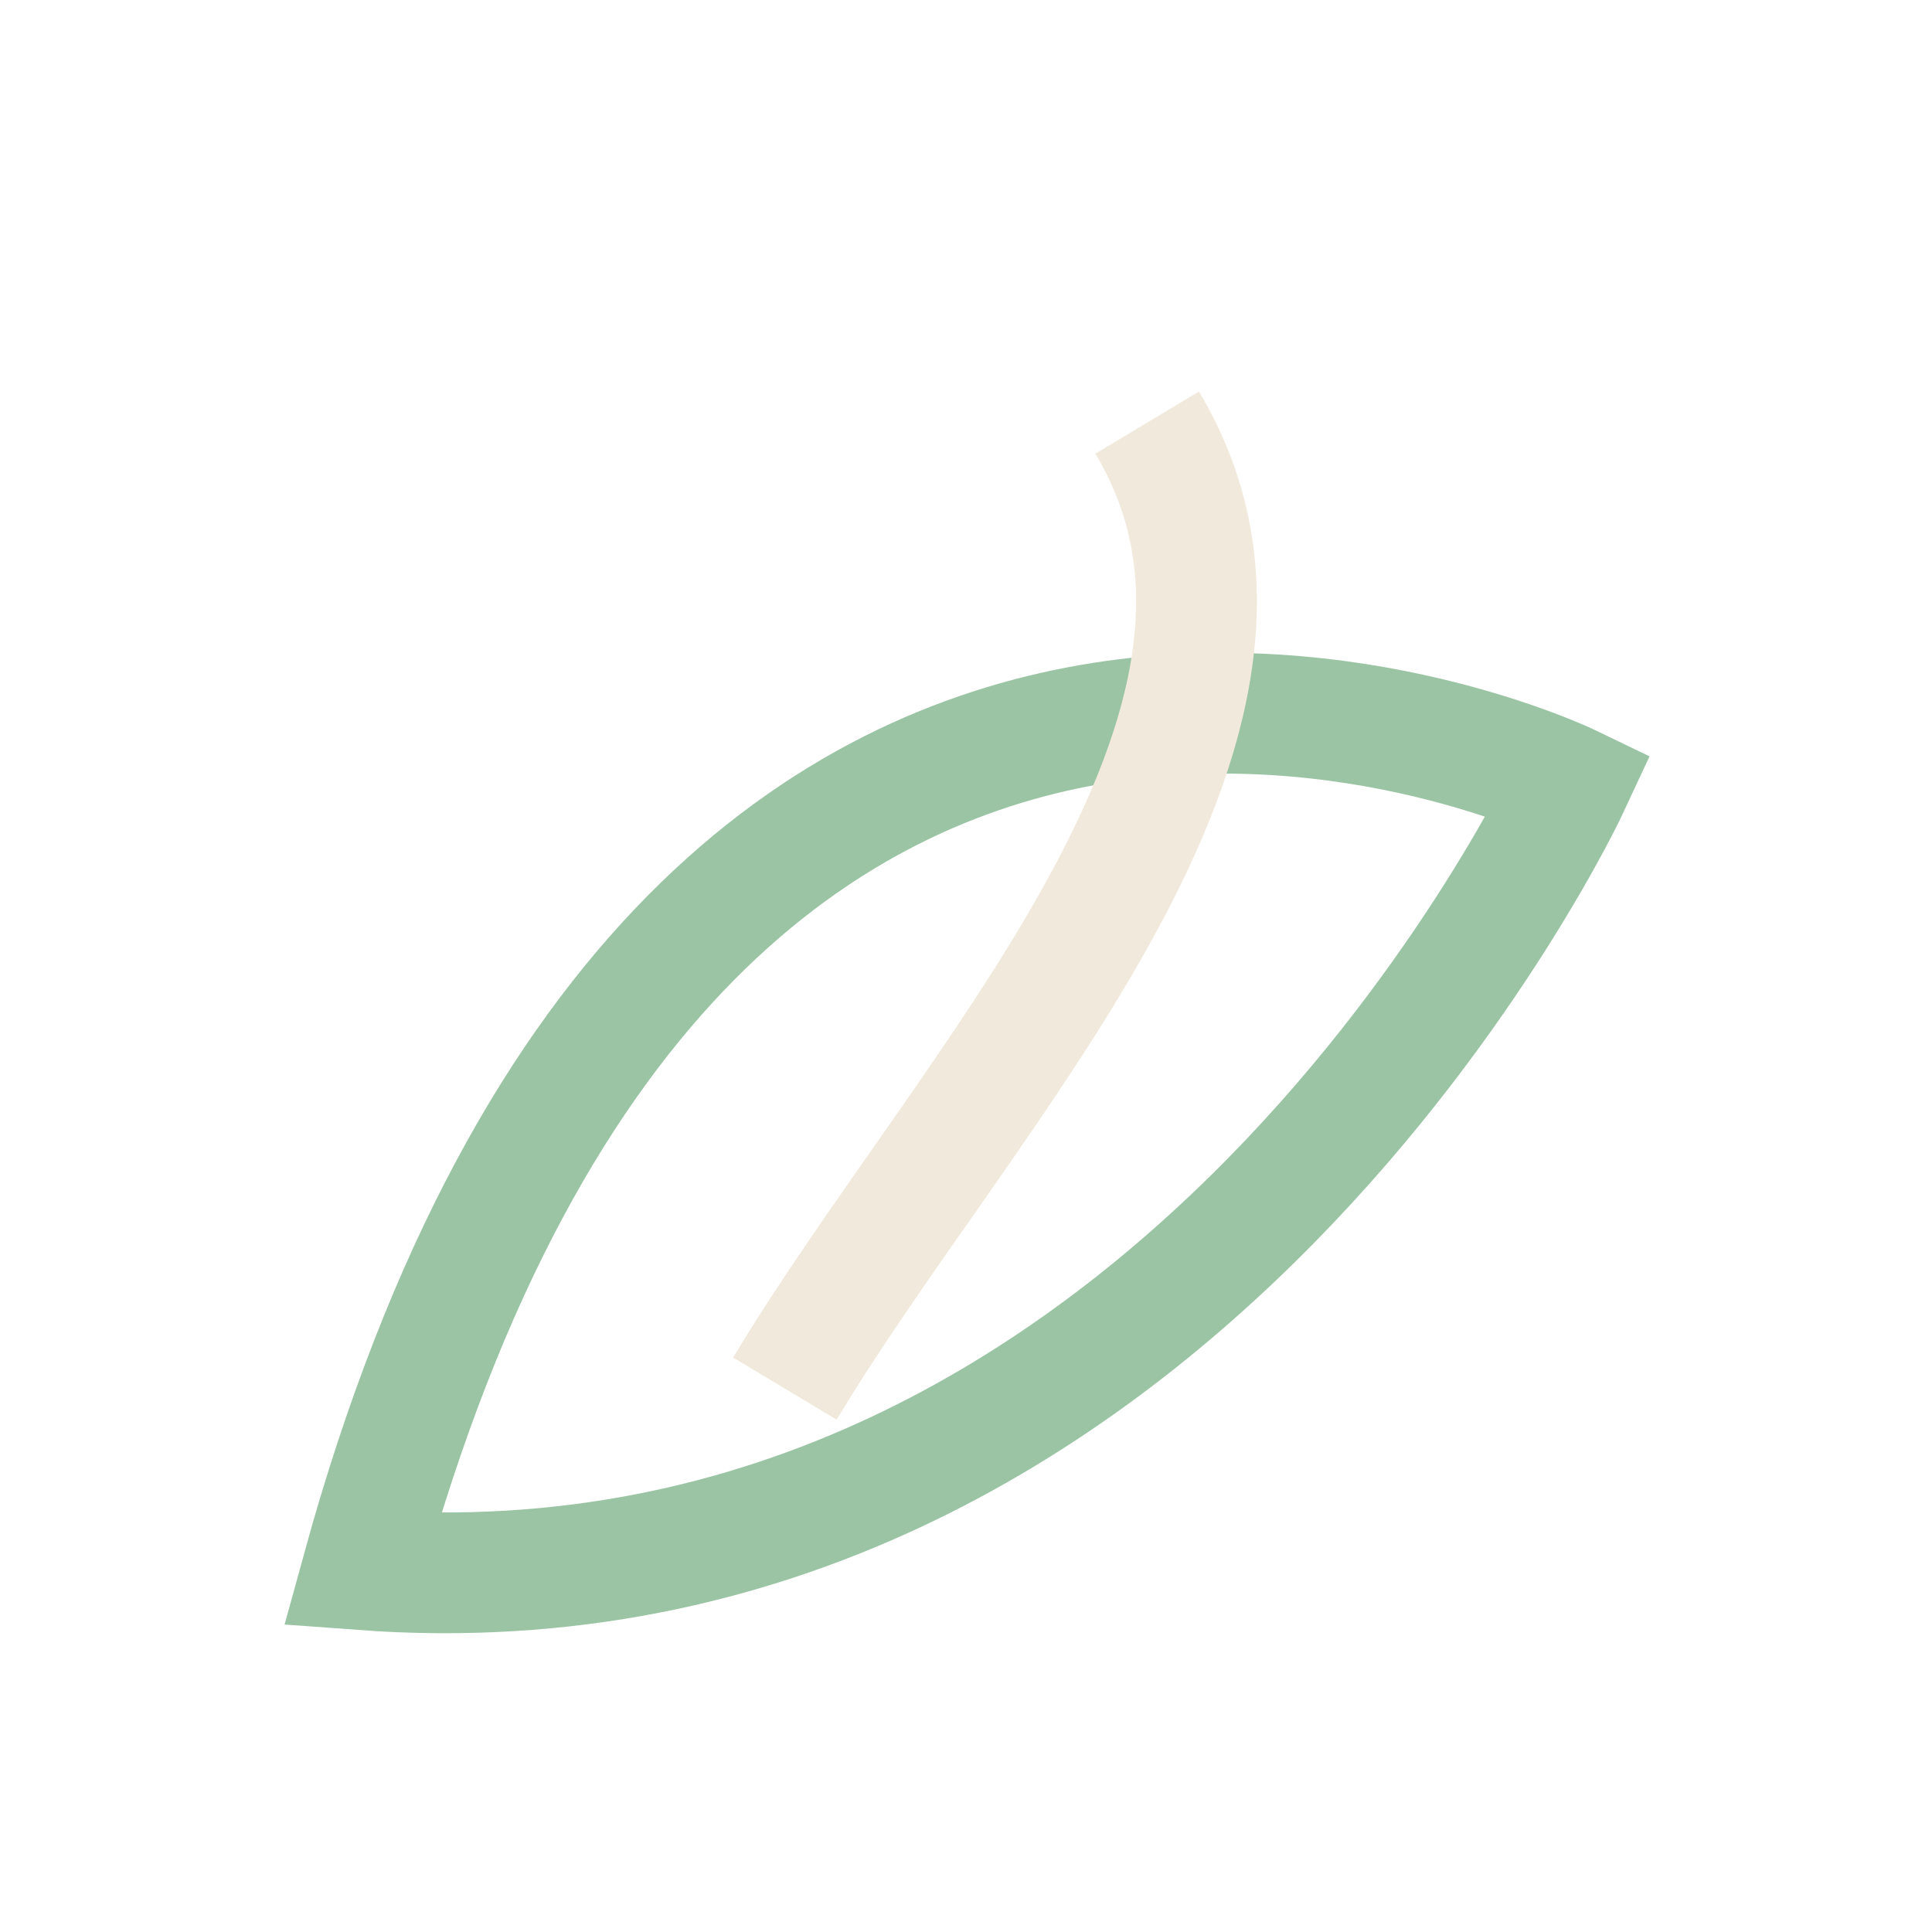
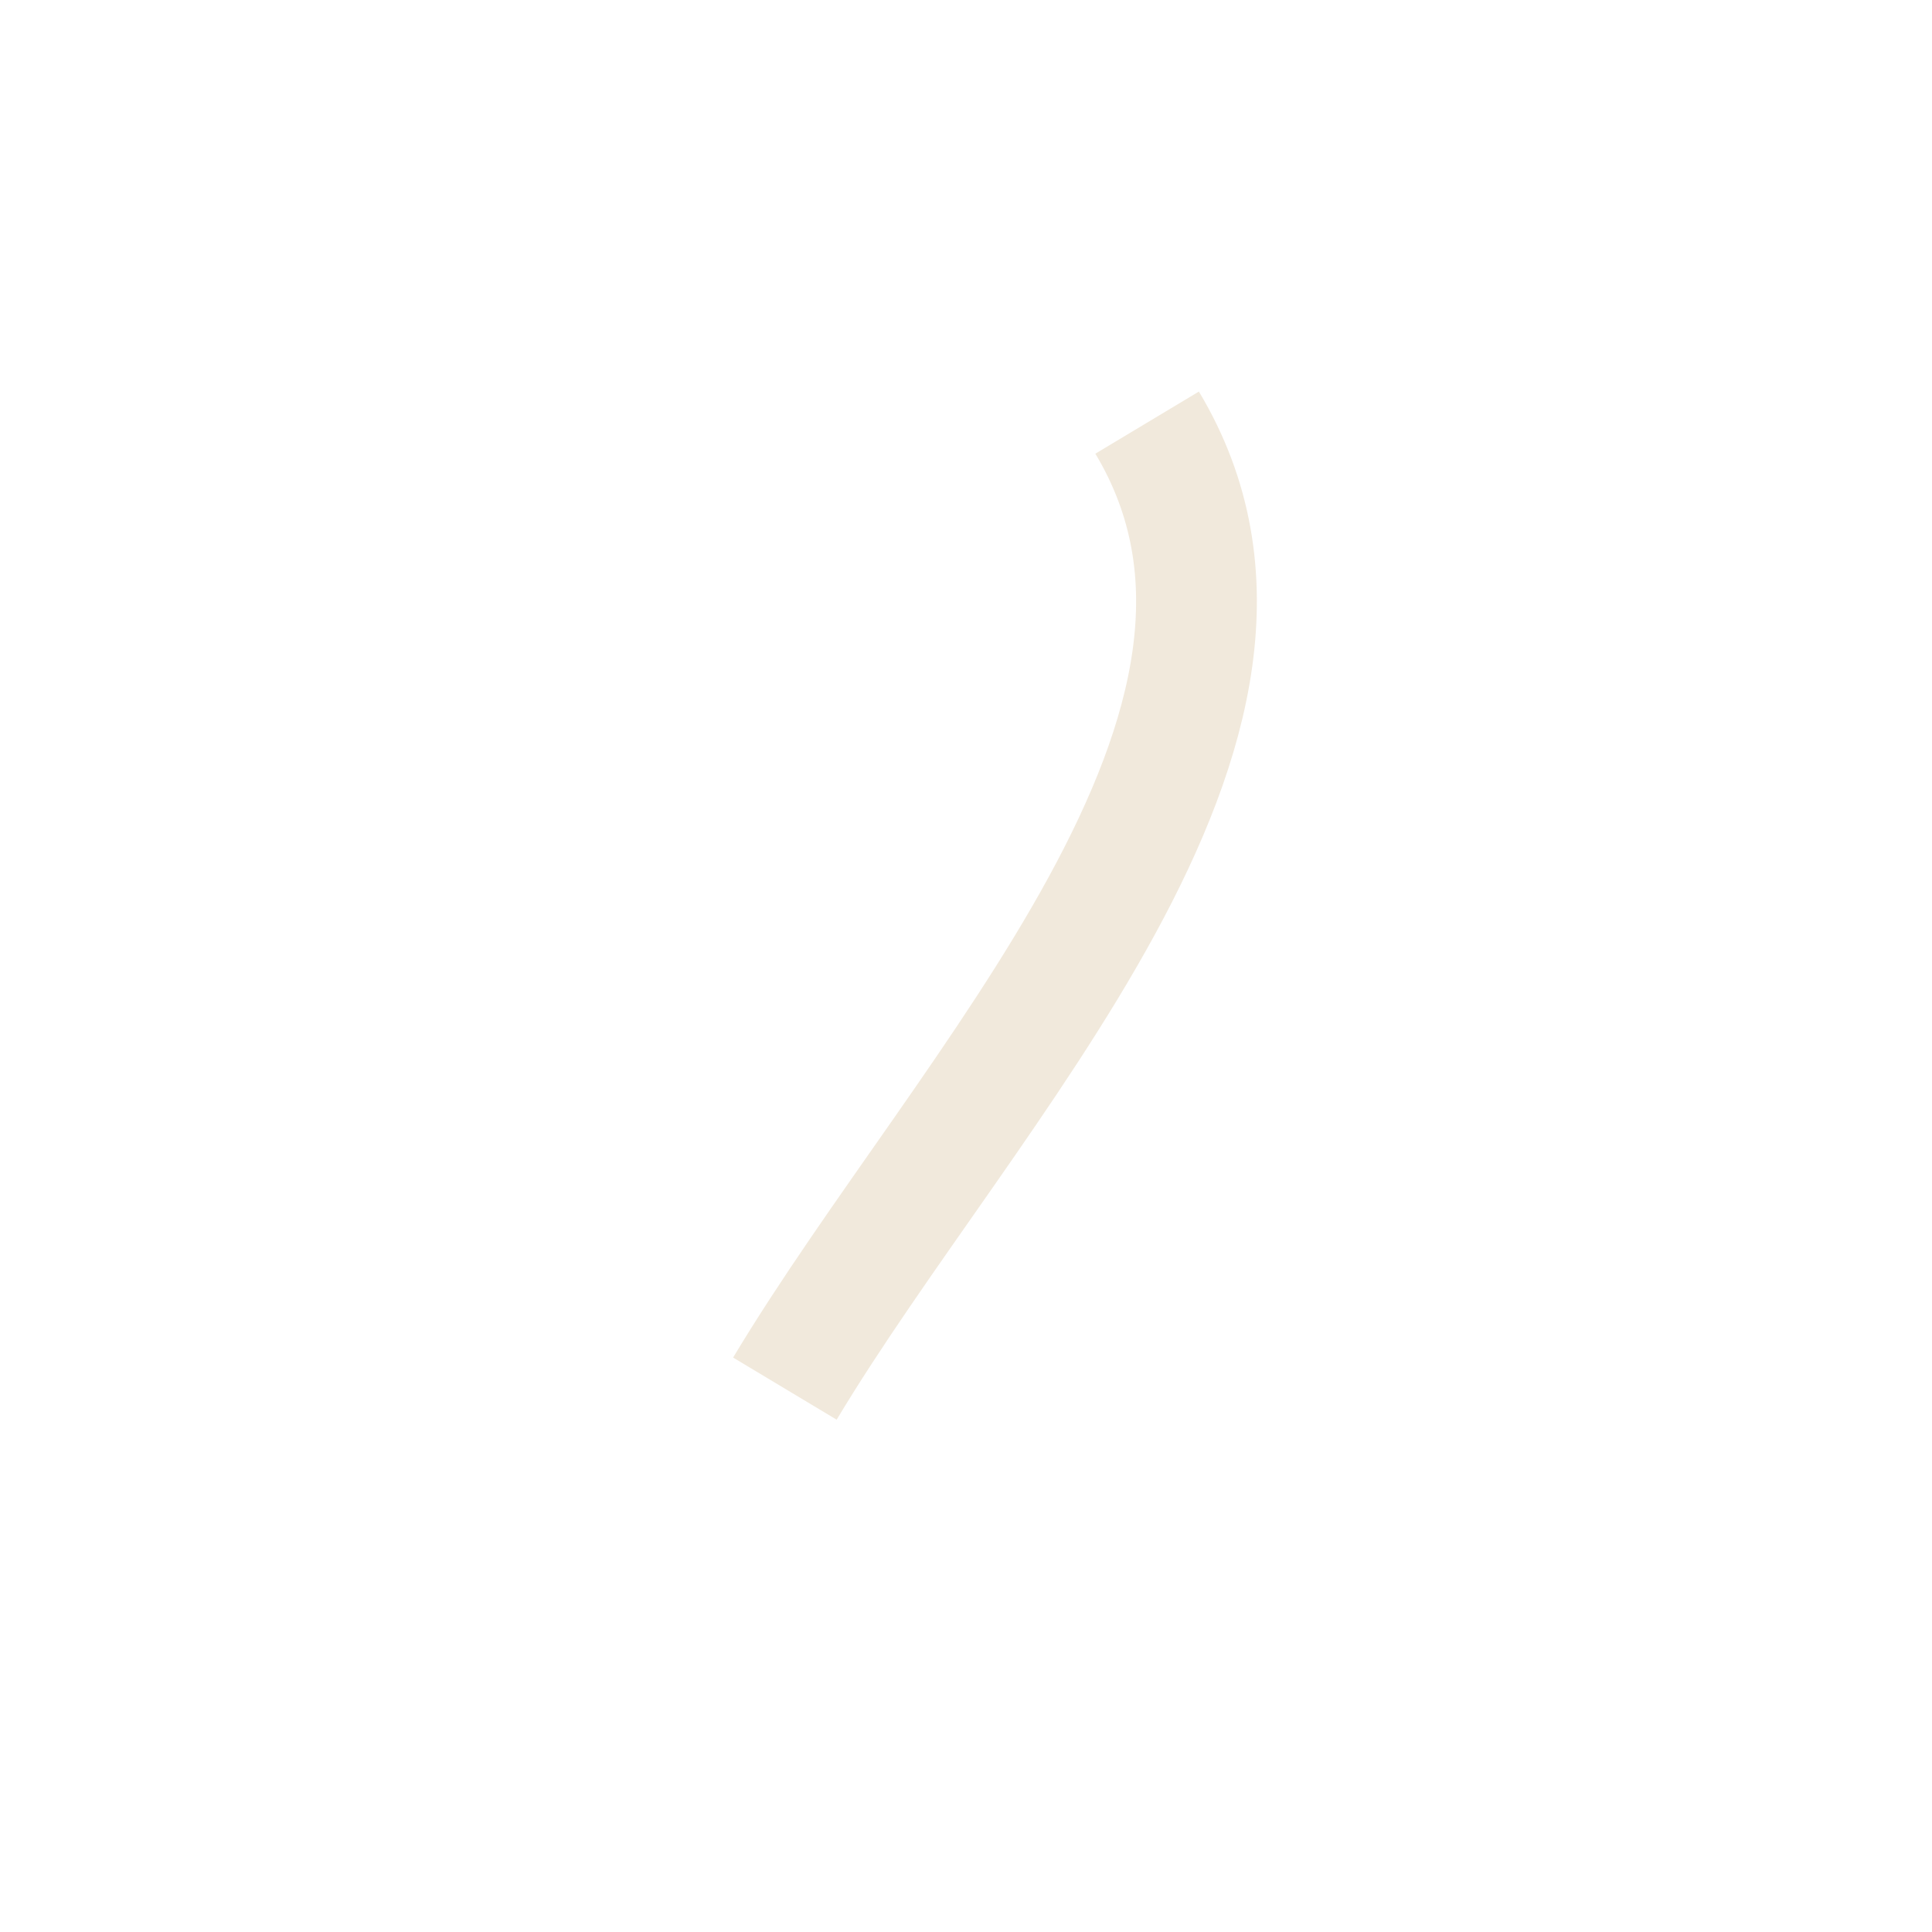
<svg xmlns="http://www.w3.org/2000/svg" width="32" height="32" viewBox="0 0 32 32">
-   <path d="M6 26c5.5-20 20-13 20-13s-6.5 14-20 13z" fill="none" stroke="#9AC4A4" stroke-width="2" />
  <path d="M13 23c3-5 9-11 6-16" stroke="#F1E9DC" stroke-width="2" fill="none" />
</svg>